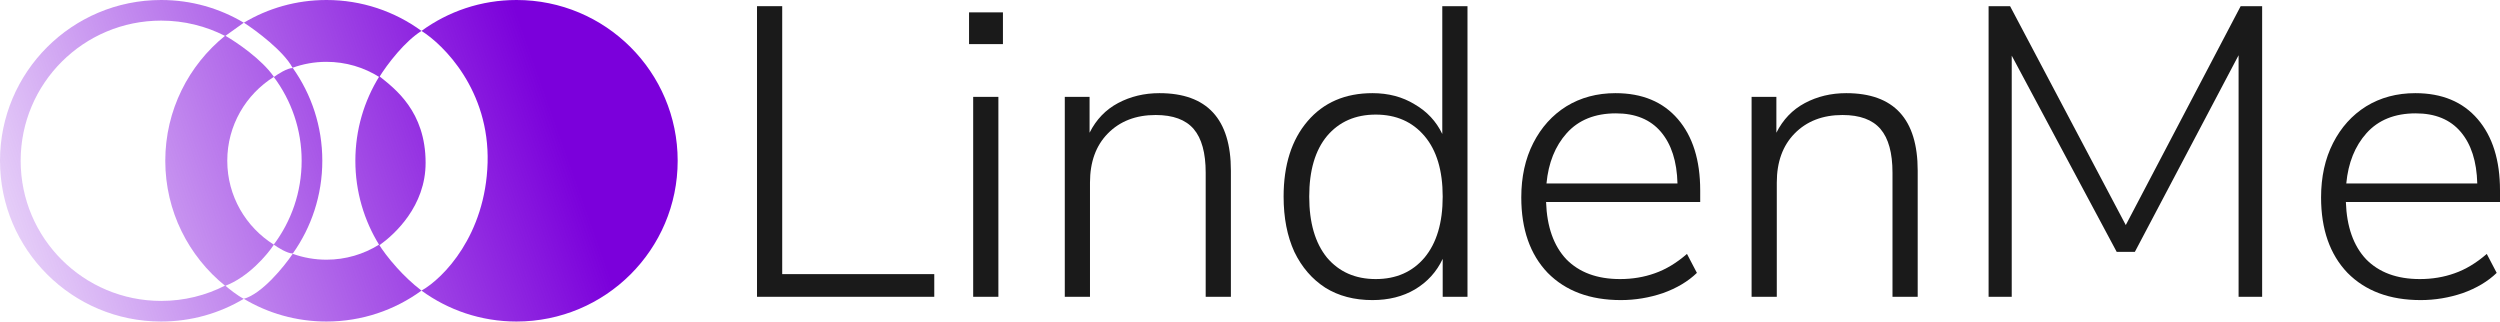
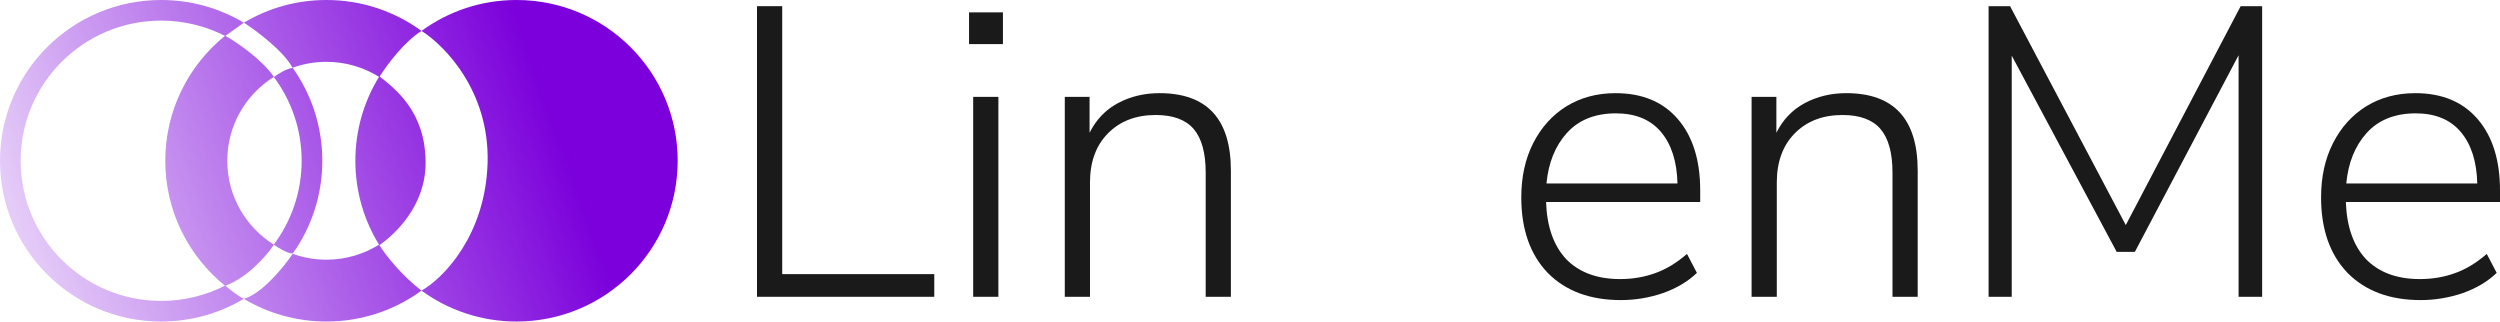
<svg xmlns="http://www.w3.org/2000/svg" width="381" height="49" viewBox="0 0 381 49" fill="none">
  <path d="M115.368 45.231V0.942H119.209V41.776H142.383V45.231H115.368Z" fill="#1A1A1A" />
  <path d="M147.683 6.722V1.885H152.847V6.722H147.683ZM148.313 45.231V14.763H152.154V45.231H148.313Z" fill="#1A1A1A" />
  <path d="M162.273 45.231V14.763H166.051V20.228C167.059 18.218 168.507 16.71 170.396 15.705C172.286 14.7 174.385 14.197 176.694 14.197C183.957 14.197 187.588 18.134 187.588 26.008V45.231H183.747V26.322C183.747 23.306 183.138 21.087 181.921 19.663C180.703 18.239 178.772 17.527 176.127 17.527C173.104 17.527 170.669 18.469 168.822 20.354C167.017 22.197 166.114 24.689 166.114 27.83V45.231H162.273Z" fill="#1A1A1A" />
-   <path d="M209.161 45.733C206.39 45.733 203.997 45.105 201.982 43.849C199.967 42.55 198.393 40.729 197.259 38.383C196.167 35.996 195.622 33.19 195.622 29.965C195.622 25.149 196.839 21.317 199.274 18.469C201.709 15.621 205.005 14.197 209.161 14.197C211.596 14.197 213.737 14.763 215.584 15.894C217.474 16.983 218.88 18.49 219.804 20.417V0.942H223.645V45.231H219.867V39.451C218.943 41.42 217.537 42.969 215.647 44.1C213.8 45.189 211.638 45.733 209.161 45.733ZM209.665 42.53C212.772 42.53 215.248 41.441 217.096 39.263C218.943 37.043 219.867 33.944 219.867 29.965C219.867 25.987 218.943 22.909 217.096 20.731C215.248 18.553 212.772 17.464 209.665 17.464C206.558 17.464 204.081 18.553 202.234 20.731C200.429 22.909 199.526 25.987 199.526 29.965C199.526 33.944 200.429 37.043 202.234 39.263C204.081 41.441 206.558 42.53 209.665 42.53Z" fill="#1A1A1A" />
  <path d="M247.021 45.733C242.318 45.733 238.603 44.351 235.874 41.587C233.187 38.781 231.844 34.949 231.844 30.091C231.844 26.95 232.453 24.186 233.67 21.799C234.888 19.412 236.567 17.548 238.708 16.208C240.891 14.868 243.389 14.197 246.202 14.197C250.274 14.197 253.444 15.517 255.711 18.155C257.978 20.794 259.111 24.416 259.111 29.023V30.782H235.622C235.748 34.551 236.777 37.462 238.708 39.514C240.681 41.524 243.41 42.53 246.895 42.53C248.784 42.53 250.547 42.236 252.184 41.65C253.864 41.064 255.501 40.08 257.096 38.697L258.608 41.587C257.264 42.886 255.543 43.912 253.444 44.666C251.345 45.377 249.204 45.733 247.021 45.733ZM246.265 17.276C243.074 17.276 240.576 18.281 238.771 20.291C237.008 22.259 235.979 24.814 235.685 27.955H255.648C255.564 24.605 254.724 21.987 253.129 20.103C251.534 18.218 249.246 17.276 246.265 17.276Z" fill="#1A1A1A" />
  <path d="M266.942 45.231V14.763H270.72V20.228C271.728 18.218 273.176 16.71 275.065 15.705C276.955 14.7 279.054 14.197 281.363 14.197C288.626 14.197 292.257 18.134 292.257 26.008V45.231H288.416V26.322C288.416 23.306 287.807 21.087 286.59 19.663C285.372 18.239 283.441 17.527 280.796 17.527C277.773 17.527 275.338 18.469 273.491 20.354C271.686 22.197 270.783 24.689 270.783 27.83V45.231H266.942Z" fill="#1A1A1A" />
  <path d="M303.062 45.231V0.942H306.336L323.969 34.3L341.476 0.942H344.75V45.231H341.161V8.418L325.354 38.383H322.583L306.588 8.481V45.231H303.062Z" fill="#1A1A1A" />
  <path d="M368.909 45.733C364.207 45.733 360.491 44.351 357.763 41.587C355.076 38.781 353.732 34.949 353.732 30.091C353.732 26.95 354.341 24.186 355.559 21.799C356.776 19.412 358.455 17.548 360.596 16.208C362.78 14.868 365.277 14.197 368.09 14.197C372.163 14.197 375.332 15.517 377.599 18.155C379.866 20.794 381 24.416 381 29.023V30.782H357.511C357.637 34.551 358.665 37.462 360.596 39.514C362.57 41.524 365.298 42.53 368.783 42.53C370.672 42.53 372.435 42.236 374.073 41.65C375.752 41.064 377.389 40.08 378.985 38.697L380.496 41.587C379.153 42.886 377.431 43.912 375.332 44.666C373.233 45.377 371.092 45.733 368.909 45.733ZM368.153 17.276C364.963 17.276 362.465 18.281 360.659 20.291C358.896 22.259 357.868 24.814 357.574 27.955H377.536C377.452 24.605 376.613 21.987 375.017 20.103C373.422 18.218 371.134 17.276 368.153 17.276Z" fill="#1A1A1A" />
  <path d="M24.56 3.141C12.735 3.141 3.149 12.704 3.149 24.5C3.149 36.296 12.735 45.859 24.56 45.859C28.076 45.859 31.394 45.014 34.321 43.515C34.845 43.978 36.147 45.029 37.154 45.538C33.472 47.736 29.164 49 24.56 49C10.996 49 0 38.031 0 24.5C0 10.969 10.996 0 24.56 0C29.164 0 33.472 1.264 37.154 3.462L34.321 5.485C31.394 3.986 28.076 3.141 24.56 3.141Z" fill="url(#paint0_linear_495_13)" />
  <path d="M45.971 24.5C45.971 19.717 44.395 15.301 41.732 11.741C42.351 11.282 43.796 10.365 44.623 10.365C47.455 14.359 49.12 19.236 49.12 24.5C49.12 29.764 47.455 34.641 44.623 38.635C43.796 38.635 42.342 37.73 41.719 37.278C44.389 33.714 45.971 29.291 45.971 24.5Z" fill="url(#paint1_linear_495_13)" />
  <path d="M49.749 0C45.15 0 40.847 1.261 37.167 3.455C39.071 4.686 43.221 7.783 44.583 10.327C46.195 9.742 47.935 9.423 49.749 9.423C52.712 9.423 55.477 10.274 57.809 11.744C58.337 10.883 59.343 9.436 60.59 8.007C61.675 6.762 62.942 5.53 64.233 4.712C60.172 1.749 55.165 0 49.749 0Z" fill="url(#paint2_linear_495_13)" />
  <path d="M34.321 5.437C28.751 9.928 25.189 16.799 25.189 24.5C25.189 32.201 28.751 39.072 34.321 43.563C37.847 42.229 40.736 38.824 41.739 37.288C37.473 34.623 34.636 29.892 34.636 24.5C34.636 19.106 37.475 14.373 41.745 11.709C39.875 9.015 36.016 6.405 34.321 5.437Z" fill="url(#paint3_linear_495_13)" />
  <path d="M44.609 38.682C46.213 39.261 47.944 39.577 49.749 39.577C52.695 39.577 55.444 38.736 57.768 37.282C58.215 38.011 59.175 39.351 60.518 40.833C61.551 41.973 62.809 43.196 64.233 44.288C60.172 47.251 55.165 49 49.749 49C45.145 49 40.837 47.736 37.154 45.538C39.925 44.778 43.279 40.651 44.609 38.682Z" fill="url(#paint4_linear_495_13)" />
  <path d="M78.717 49C92.281 49 103.277 38.031 103.277 24.5C103.277 10.969 92.281 0 78.717 0C73.301 0 68.294 1.749 64.234 4.712C67.592 6.806 74.626 13.762 74.309 24.814C73.994 35.808 67.592 42.404 64.234 44.288C68.294 47.251 73.301 49 78.717 49Z" fill="url(#paint5_linear_495_13)" />
  <path d="M54.157 24.5C54.157 29.224 55.498 33.636 57.82 37.378C60.168 35.703 64.863 31.41 64.863 24.814C64.863 16.962 60.168 13.506 57.82 11.622C55.498 15.364 54.157 19.776 54.157 24.5Z" fill="url(#paint6_linear_495_13)" />
  <defs>
    <linearGradient id="paint0_linear_495_13" x1="78.087" y1="7.41273e-06" x2="0.043" y2="27.761" gradientUnits="userSpaceOnUse">
      <stop stop-color="#7B00DB" />
      <stop offset="1" stop-color="#7B00DB" stop-opacity="0.2" />
    </linearGradient>
    <linearGradient id="paint1_linear_495_13" x1="78.087" y1="7.41273e-06" x2="0.043" y2="27.761" gradientUnits="userSpaceOnUse">
      <stop stop-color="#7B00DB" />
      <stop offset="1" stop-color="#7B00DB" stop-opacity="0.2" />
    </linearGradient>
    <linearGradient id="paint2_linear_495_13" x1="78.087" y1="7.41273e-06" x2="0.043" y2="27.761" gradientUnits="userSpaceOnUse">
      <stop stop-color="#7B00DB" />
      <stop offset="1" stop-color="#7B00DB" stop-opacity="0.2" />
    </linearGradient>
    <linearGradient id="paint3_linear_495_13" x1="78.087" y1="7.41273e-06" x2="0.043" y2="27.761" gradientUnits="userSpaceOnUse">
      <stop stop-color="#7B00DB" />
      <stop offset="1" stop-color="#7B00DB" stop-opacity="0.2" />
    </linearGradient>
    <linearGradient id="paint4_linear_495_13" x1="78.087" y1="7.41273e-06" x2="0.043" y2="27.761" gradientUnits="userSpaceOnUse">
      <stop stop-color="#7B00DB" />
      <stop offset="1" stop-color="#7B00DB" stop-opacity="0.2" />
    </linearGradient>
    <linearGradient id="paint5_linear_495_13" x1="78.087" y1="7.41273e-06" x2="0.043" y2="27.761" gradientUnits="userSpaceOnUse">
      <stop stop-color="#7B00DB" />
      <stop offset="1" stop-color="#7B00DB" stop-opacity="0.2" />
    </linearGradient>
    <linearGradient id="paint6_linear_495_13" x1="78.087" y1="7.41273e-06" x2="0.043" y2="27.761" gradientUnits="userSpaceOnUse">
      <stop stop-color="#7B00DB" />
      <stop offset="1" stop-color="#7B00DB" stop-opacity="0.2" />
    </linearGradient>
  </defs>
</svg>